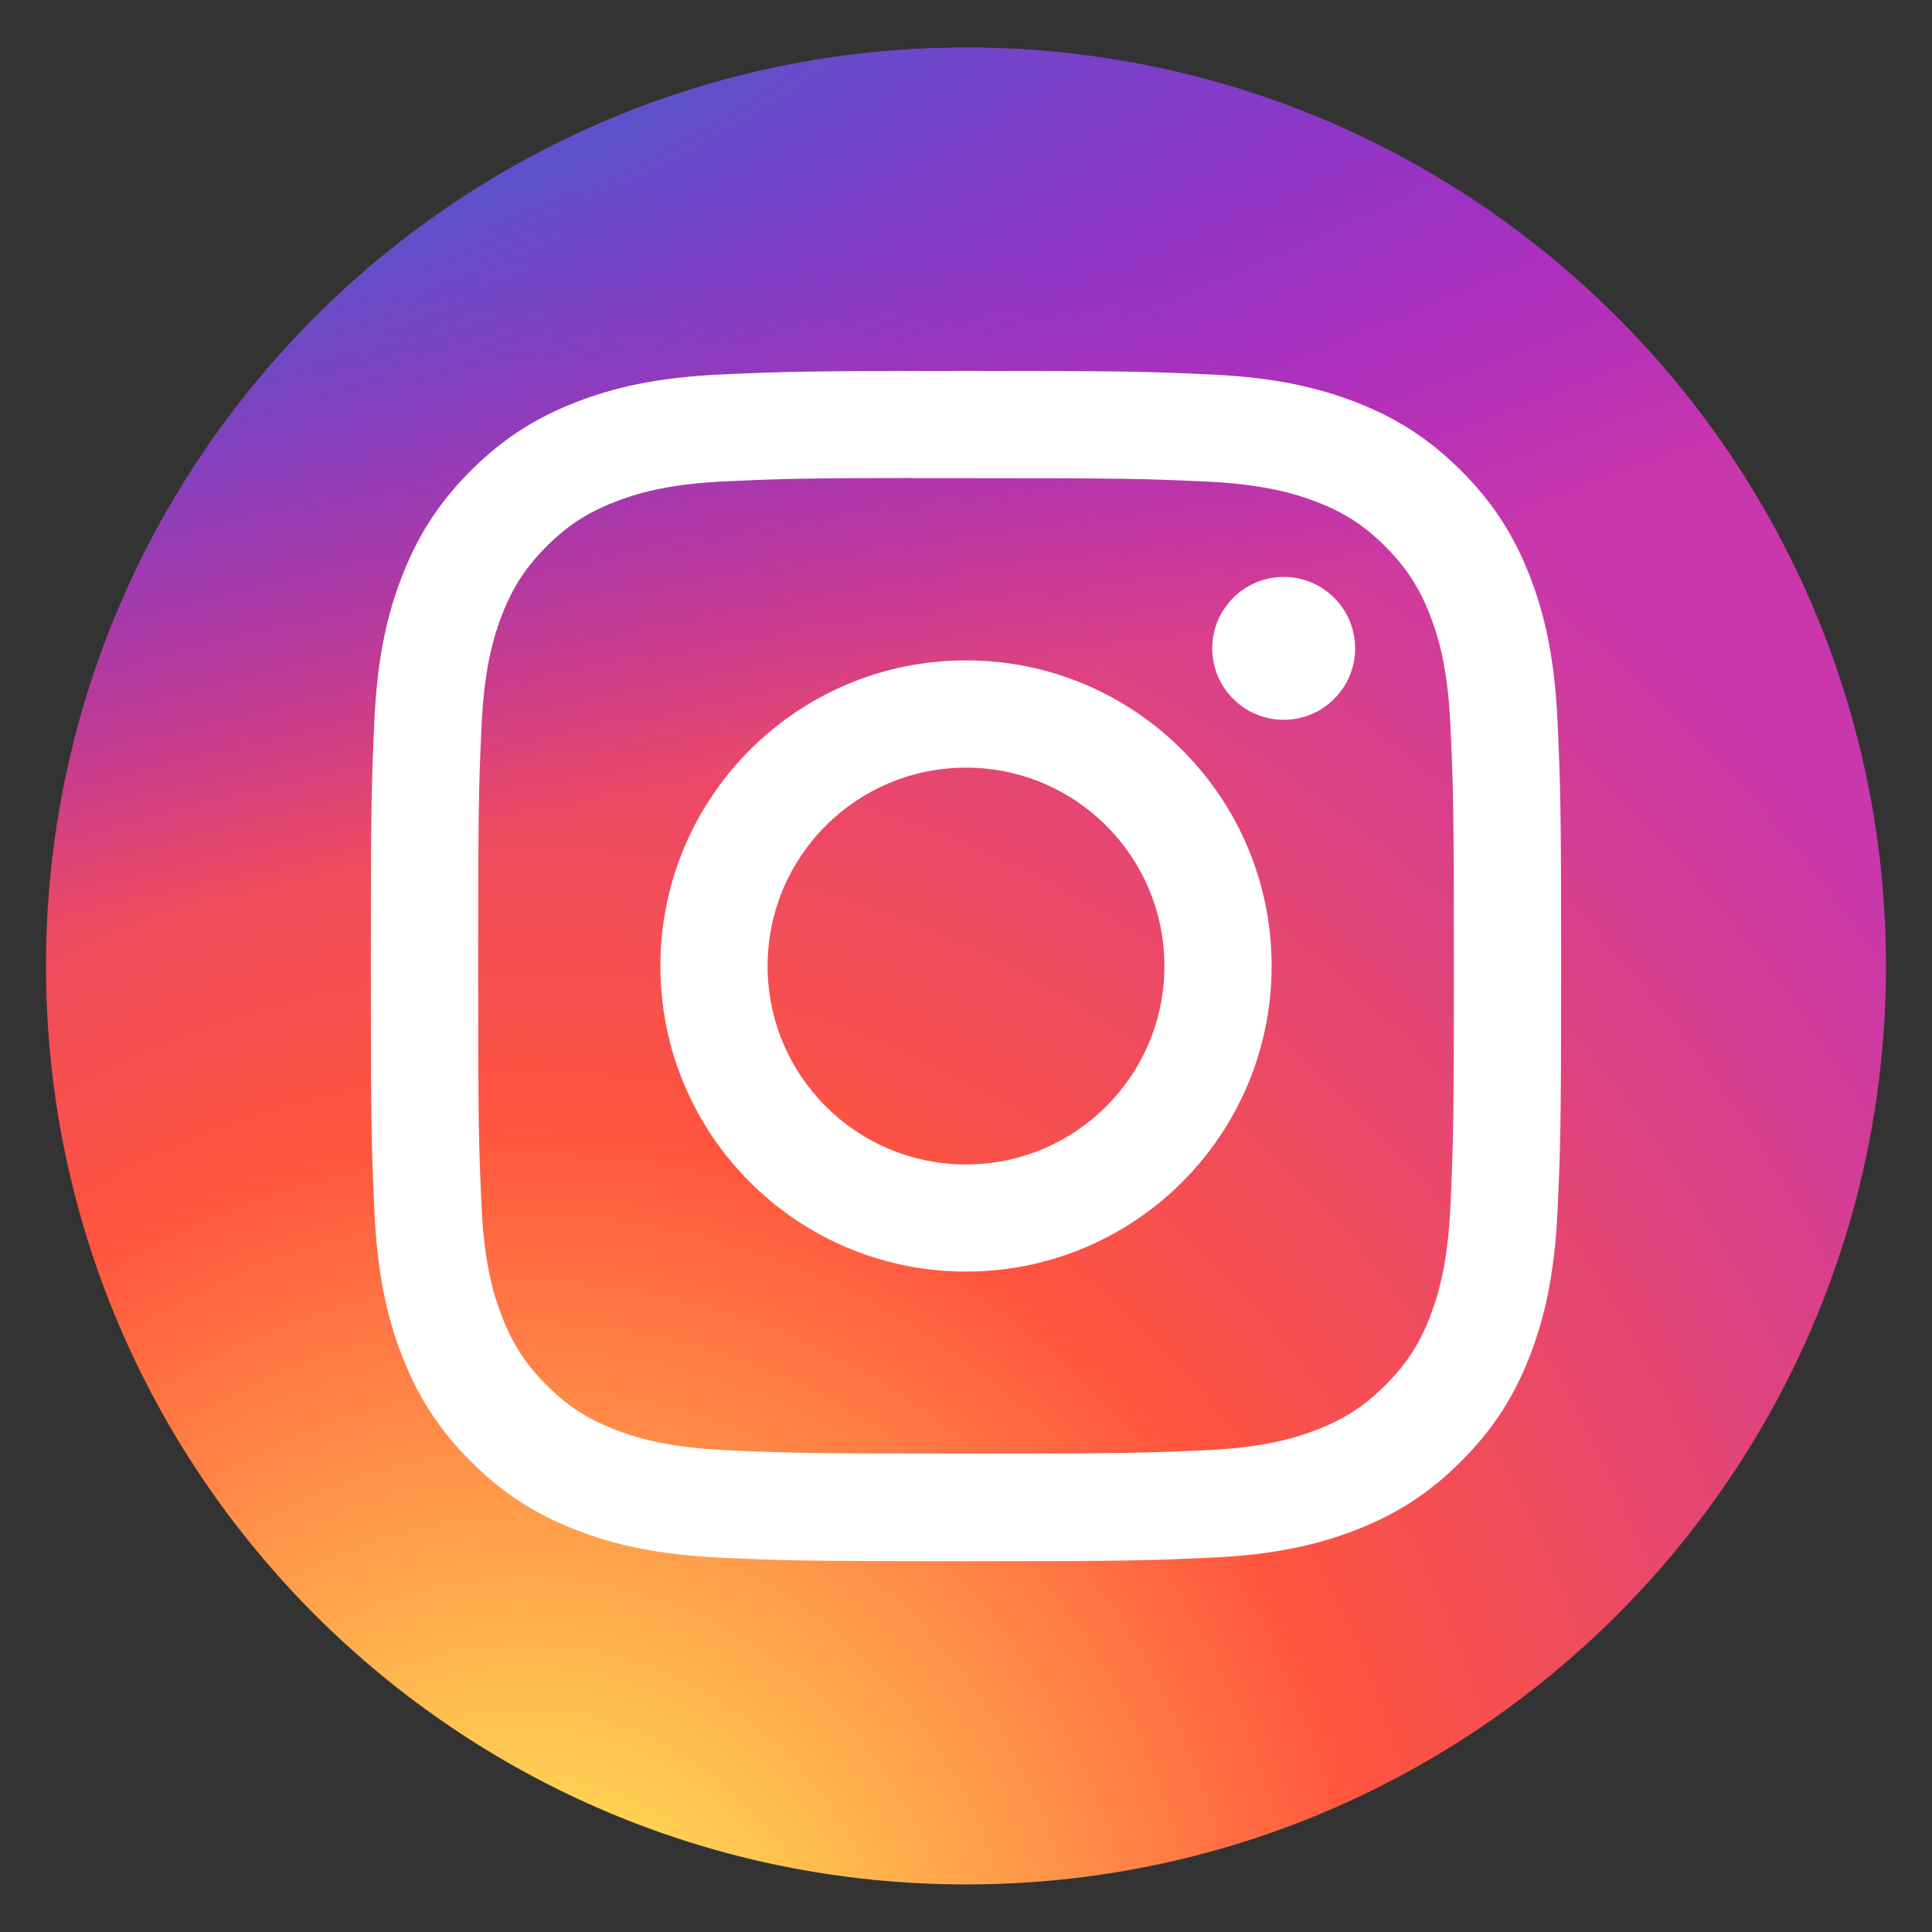
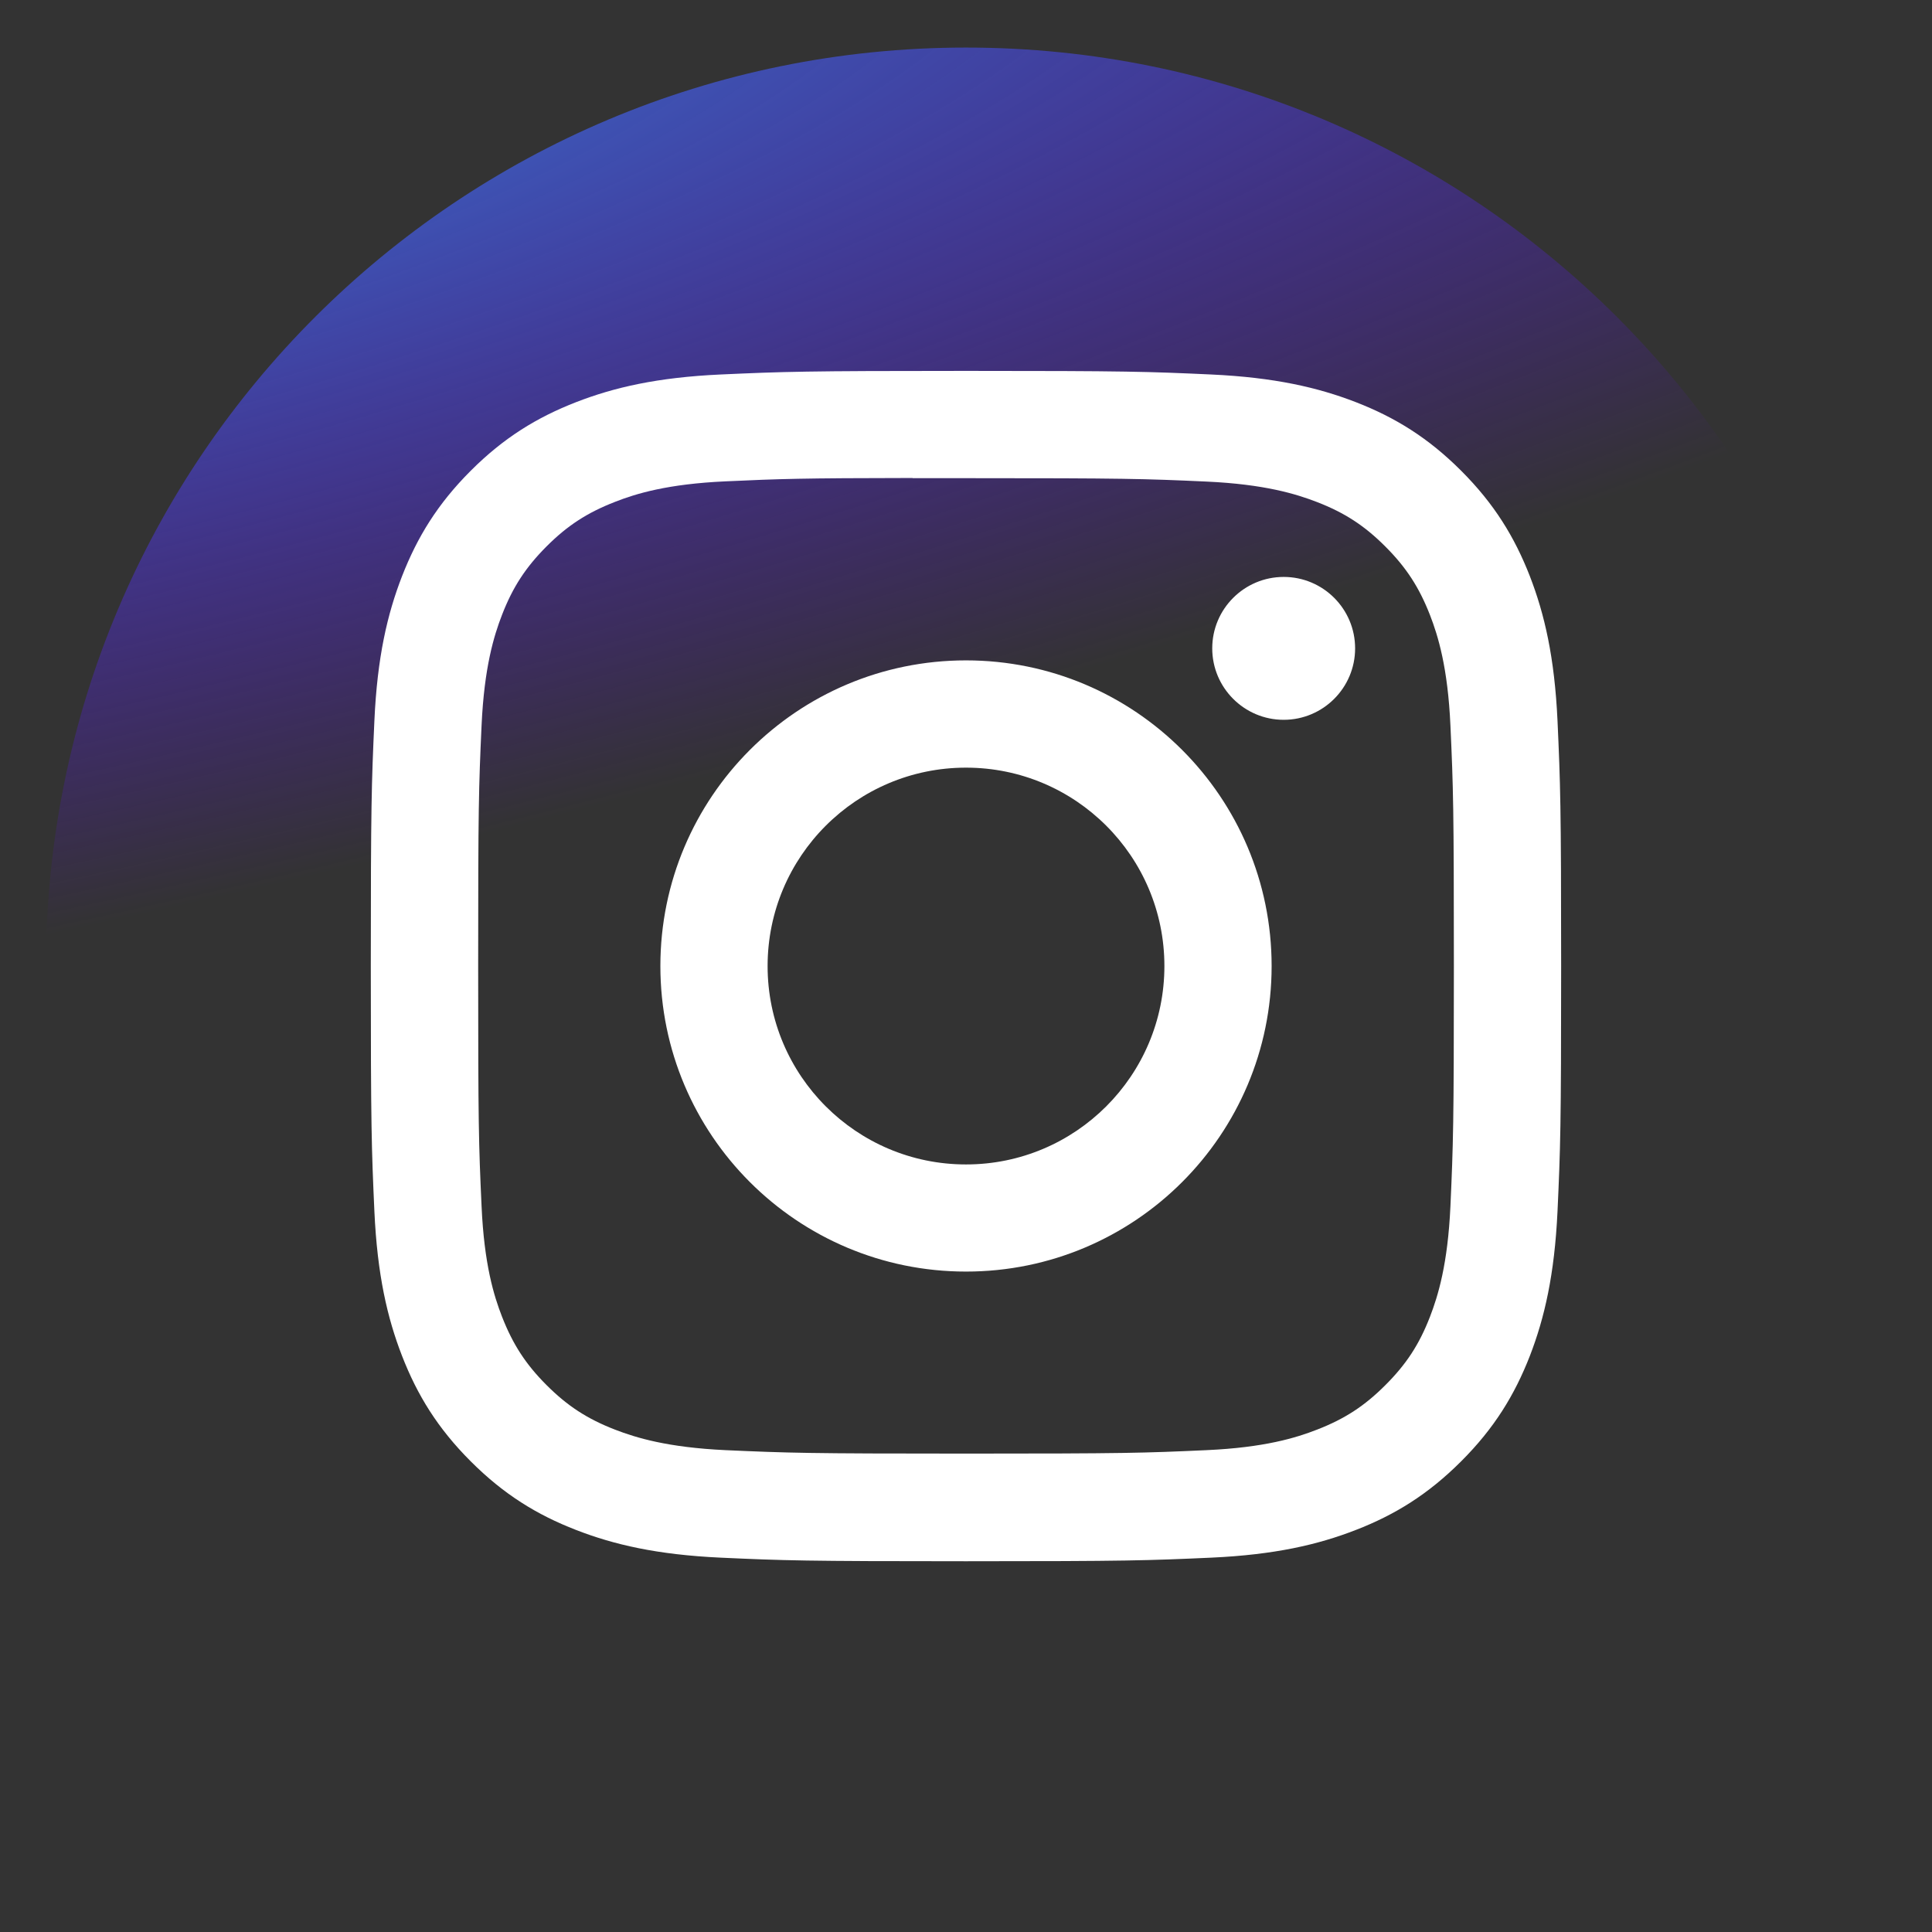
<svg xmlns="http://www.w3.org/2000/svg" xmlns:xlink="http://www.w3.org/1999/xlink" version="1.1" id="圖層_1" x="0px" y="0px" width="42px" height="42px" viewBox="0 0 42 42" enable-background="new 0 0 42 42" xml:space="preserve">
  <rect x="0" y="0" width="42" height="42" fill="#333333" stroke="none" />
  <g>
    <g>
      <defs>
        <path id="SVGID_1_" d="M21.002,1.034C32.047,1.034,41,9.973,41,21.001c0,11.025-8.953,19.965-19.998,19.965S1,32.026,1,21.001     C1,9.973,9.957,1.034,21.002,1.034L21.002,1.034z" />
      </defs>
      <clipPath id="SVGID_2_">
        <use xlink:href="#SVGID_1_" overflow="visible" />
      </clipPath>
      <g clip-path="url(#SVGID_2_)">
        <radialGradient id="SVGID_3_" cx="-870.054" cy="-509.353" r="20.518" gradientTransform="matrix(0 -1.982 -1.844 0 -927.817 -1679.753)" gradientUnits="userSpaceOnUse">
          <stop offset="0" style="stop-color:#FFDD55" />
          <stop offset="0.1" style="stop-color:#FFDD55" />
          <stop offset="0.5" style="stop-color:#FF543E" />
          <stop offset="1" style="stop-color:#C837AB" />
        </radialGradient>
-         <path fill="url(#SVGID_3_)" d="M21.007,0.483c-8.568,0-11.073,0.009-11.561,0.05C7.688,0.679,6.594,0.956,5.402,1.55     C4.483,2.006,3.759,2.534,3.044,3.275C1.741,4.627,0.953,6.29,0.667,8.267c-0.139,0.96-0.18,1.155-0.188,6.057     c-0.003,1.635,0,3.785,0,6.669c0,8.561,0.009,11.064,0.051,11.55c0.142,1.711,0.41,2.788,0.979,3.965     c1.086,2.255,3.159,3.946,5.604,4.578c0.846,0.218,1.78,0.337,2.979,0.395c0.508,0.021,5.688,0.037,10.871,0.037     s10.366-0.006,10.861-0.031c1.39-0.065,2.195-0.174,3.087-0.404c2.46-0.634,4.496-2.301,5.604-4.587     c0.557-1.148,0.839-2.266,0.968-3.888c0.027-0.354,0.039-5.99,0.039-11.619c0-5.631-0.013-11.257-0.041-11.61     c-0.129-1.648-0.411-2.756-0.987-3.927c-0.472-0.959-0.995-1.675-1.756-2.407c-1.357-1.297-3.018-2.086-4.997-2.371     c-0.959-0.139-1.149-0.18-6.055-0.188H21.007z" />
        <radialGradient id="SVGID_4_" cx="-401.286" cy="-104.946" r="20.518" gradientTransform="matrix(0.174 0.869 3.582 -0.717 439.301 276.779)" gradientUnits="userSpaceOnUse">
          <stop offset="0" style="stop-color:#3771C8" />
          <stop offset="0.128" style="stop-color:#3771C8" />
          <stop offset="1" style="stop-color:#6600FF;stop-opacity:0" />
        </radialGradient>
        <path fill="url(#SVGID_4_)" d="M21.007,0.483c-8.568,0-11.073,0.009-11.561,0.05C7.688,0.679,6.594,0.956,5.402,1.55     C4.483,2.006,3.759,2.534,3.044,3.275C1.741,4.627,0.953,6.29,0.667,8.267c-0.139,0.96-0.18,1.155-0.188,6.057     c-0.003,1.635,0,3.785,0,6.669c0,8.561,0.009,11.064,0.051,11.55c0.142,1.711,0.41,2.788,0.979,3.965     c1.086,2.255,3.159,3.946,5.604,4.578c0.846,0.218,1.78,0.337,2.979,0.395c0.508,0.021,5.688,0.037,10.871,0.037     s10.366-0.006,10.861-0.031c1.39-0.065,2.195-0.174,3.087-0.404c2.46-0.634,4.496-2.301,5.604-4.587     c0.557-1.148,0.839-2.266,0.968-3.888c0.027-0.354,0.039-5.99,0.039-11.619c0-5.631-0.013-11.257-0.041-11.61     c-0.129-1.648-0.411-2.756-0.987-3.927c-0.472-0.959-0.995-1.675-1.756-2.407c-1.357-1.297-3.018-2.086-4.997-2.371     c-0.959-0.139-1.149-0.18-6.055-0.188H21.007z" />
      </g>
    </g>
    <path fill="#FFFFFF" d="M21,8.063c-3.514,0-3.954,0.016-5.334,0.078c-1.377,0.063-2.317,0.281-3.141,0.601   c-0.851,0.331-1.572,0.772-2.292,1.492s-1.161,1.441-1.493,2.292c-0.32,0.823-0.539,1.763-0.601,3.14   c-0.062,1.381-0.078,1.821-0.078,5.336c0,3.514,0.016,3.953,0.078,5.333c0.063,1.377,0.281,2.317,0.601,3.141   c0.331,0.851,0.773,1.572,1.492,2.291c0.719,0.72,1.44,1.163,2.291,1.493c0.823,0.32,1.764,0.538,3.141,0.602   c1.381,0.063,1.821,0.078,5.334,0.078c3.515,0,3.955-0.016,5.334-0.078c1.378-0.063,2.319-0.281,3.143-0.602   c0.851-0.33,1.57-0.773,2.29-1.493c0.72-0.719,1.161-1.44,1.493-2.291c0.318-0.823,0.536-1.764,0.601-3.141   c0.063-1.38,0.079-1.819,0.079-5.333c0-3.515-0.017-3.955-0.079-5.335c-0.064-1.378-0.282-2.317-0.601-3.141   c-0.332-0.851-0.773-1.572-1.493-2.292s-1.439-1.161-2.291-1.492c-0.825-0.319-1.766-0.537-3.144-0.601   c-1.379-0.063-1.818-0.078-5.333-0.078H21z M19.84,10.395c0.345-0.001,0.729,0,1.16,0c3.455,0,3.864,0.012,5.229,0.074   c1.262,0.058,1.946,0.269,2.402,0.445c0.604,0.234,1.034,0.515,1.486,0.968c0.453,0.453,0.733,0.884,0.969,1.487   c0.177,0.456,0.388,1.141,0.445,2.402c0.062,1.363,0.075,1.773,0.075,5.227c0,3.452-0.014,3.862-0.075,5.226   c-0.058,1.262-0.269,1.946-0.445,2.402c-0.234,0.604-0.516,1.033-0.969,1.485c-0.452,0.453-0.883,0.734-1.486,0.968   c-0.456,0.178-1.141,0.389-2.402,0.446c-1.364,0.062-1.773,0.075-5.229,0.075c-3.454,0-3.863-0.014-5.228-0.075   c-1.261-0.059-1.946-0.27-2.402-0.446c-0.604-0.234-1.035-0.515-1.488-0.968c-0.452-0.452-0.732-0.883-0.968-1.486   c-0.178-0.456-0.389-1.141-0.445-2.402c-0.063-1.364-0.074-1.773-0.074-5.229s0.012-3.862,0.074-5.227   c0.058-1.261,0.268-1.946,0.445-2.402c0.234-0.604,0.516-1.034,0.968-1.487c0.453-0.453,0.884-0.733,1.488-0.968   c0.456-0.179,1.142-0.389,2.402-0.446c1.193-0.055,1.655-0.07,4.067-0.073V10.395z M27.906,12.542   c-0.856,0-1.553,0.695-1.553,1.553c0,0.856,0.696,1.553,1.553,1.553c0.857,0,1.553-0.696,1.553-1.553   C29.459,13.237,28.764,12.542,27.906,12.542L27.906,12.542z M21,14.356c-3.669,0-6.644,2.975-6.644,6.645   c0,3.669,2.975,6.642,6.644,6.642c3.67,0,6.644-2.973,6.644-6.642C27.644,17.331,24.67,14.356,21,14.356L21,14.356z M21,16.688   c2.383,0,4.313,1.931,4.313,4.313c0,2.381-1.931,4.313-4.313,4.313c-2.382,0-4.313-1.932-4.313-4.313   C16.688,18.618,18.618,16.688,21,16.688z" />
  </g>
</svg>